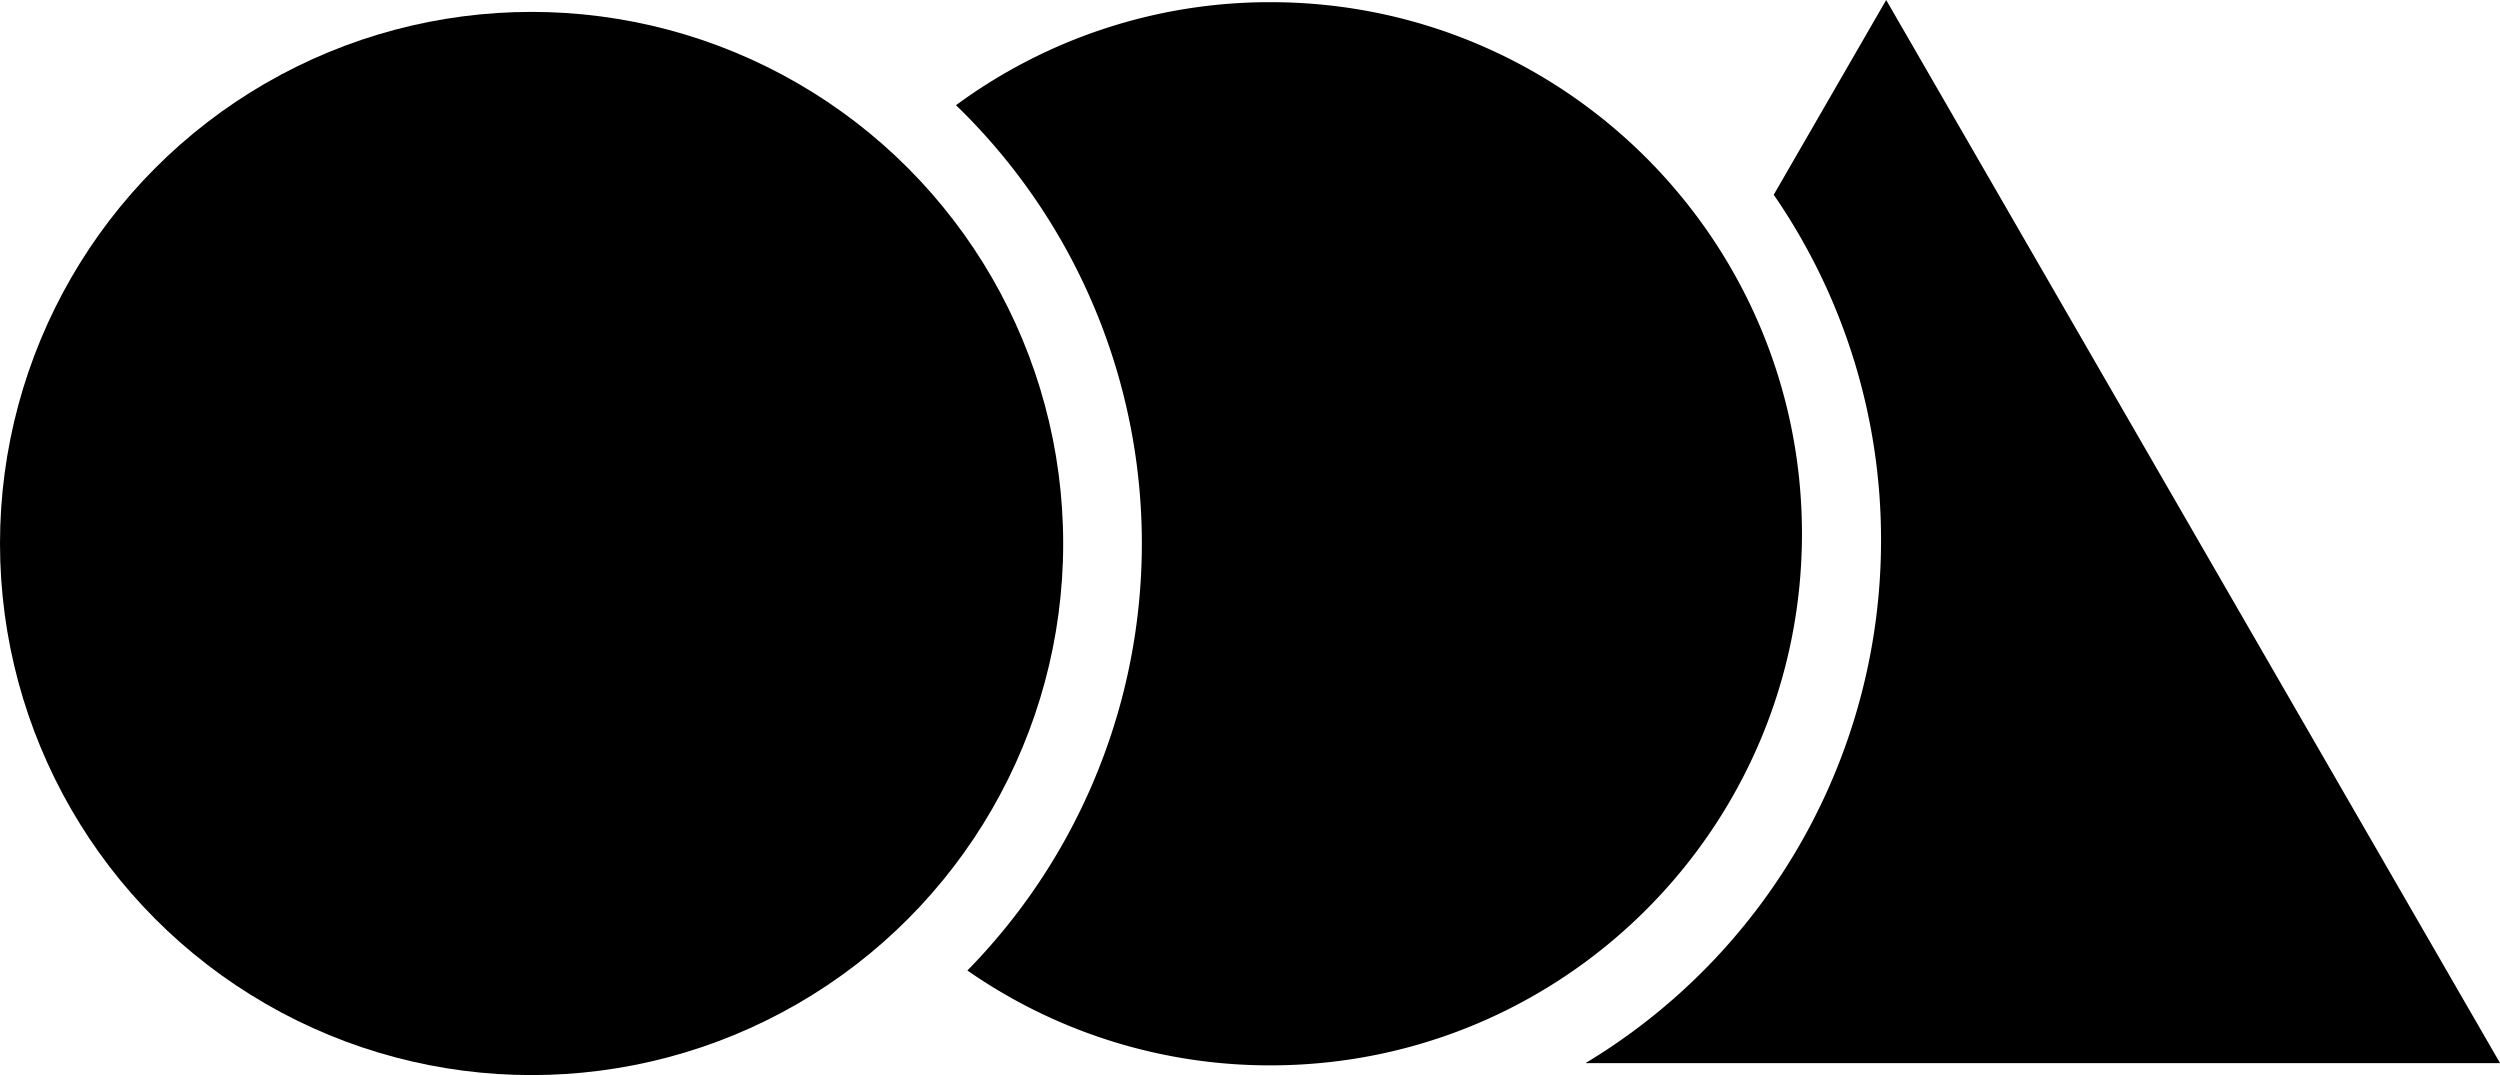
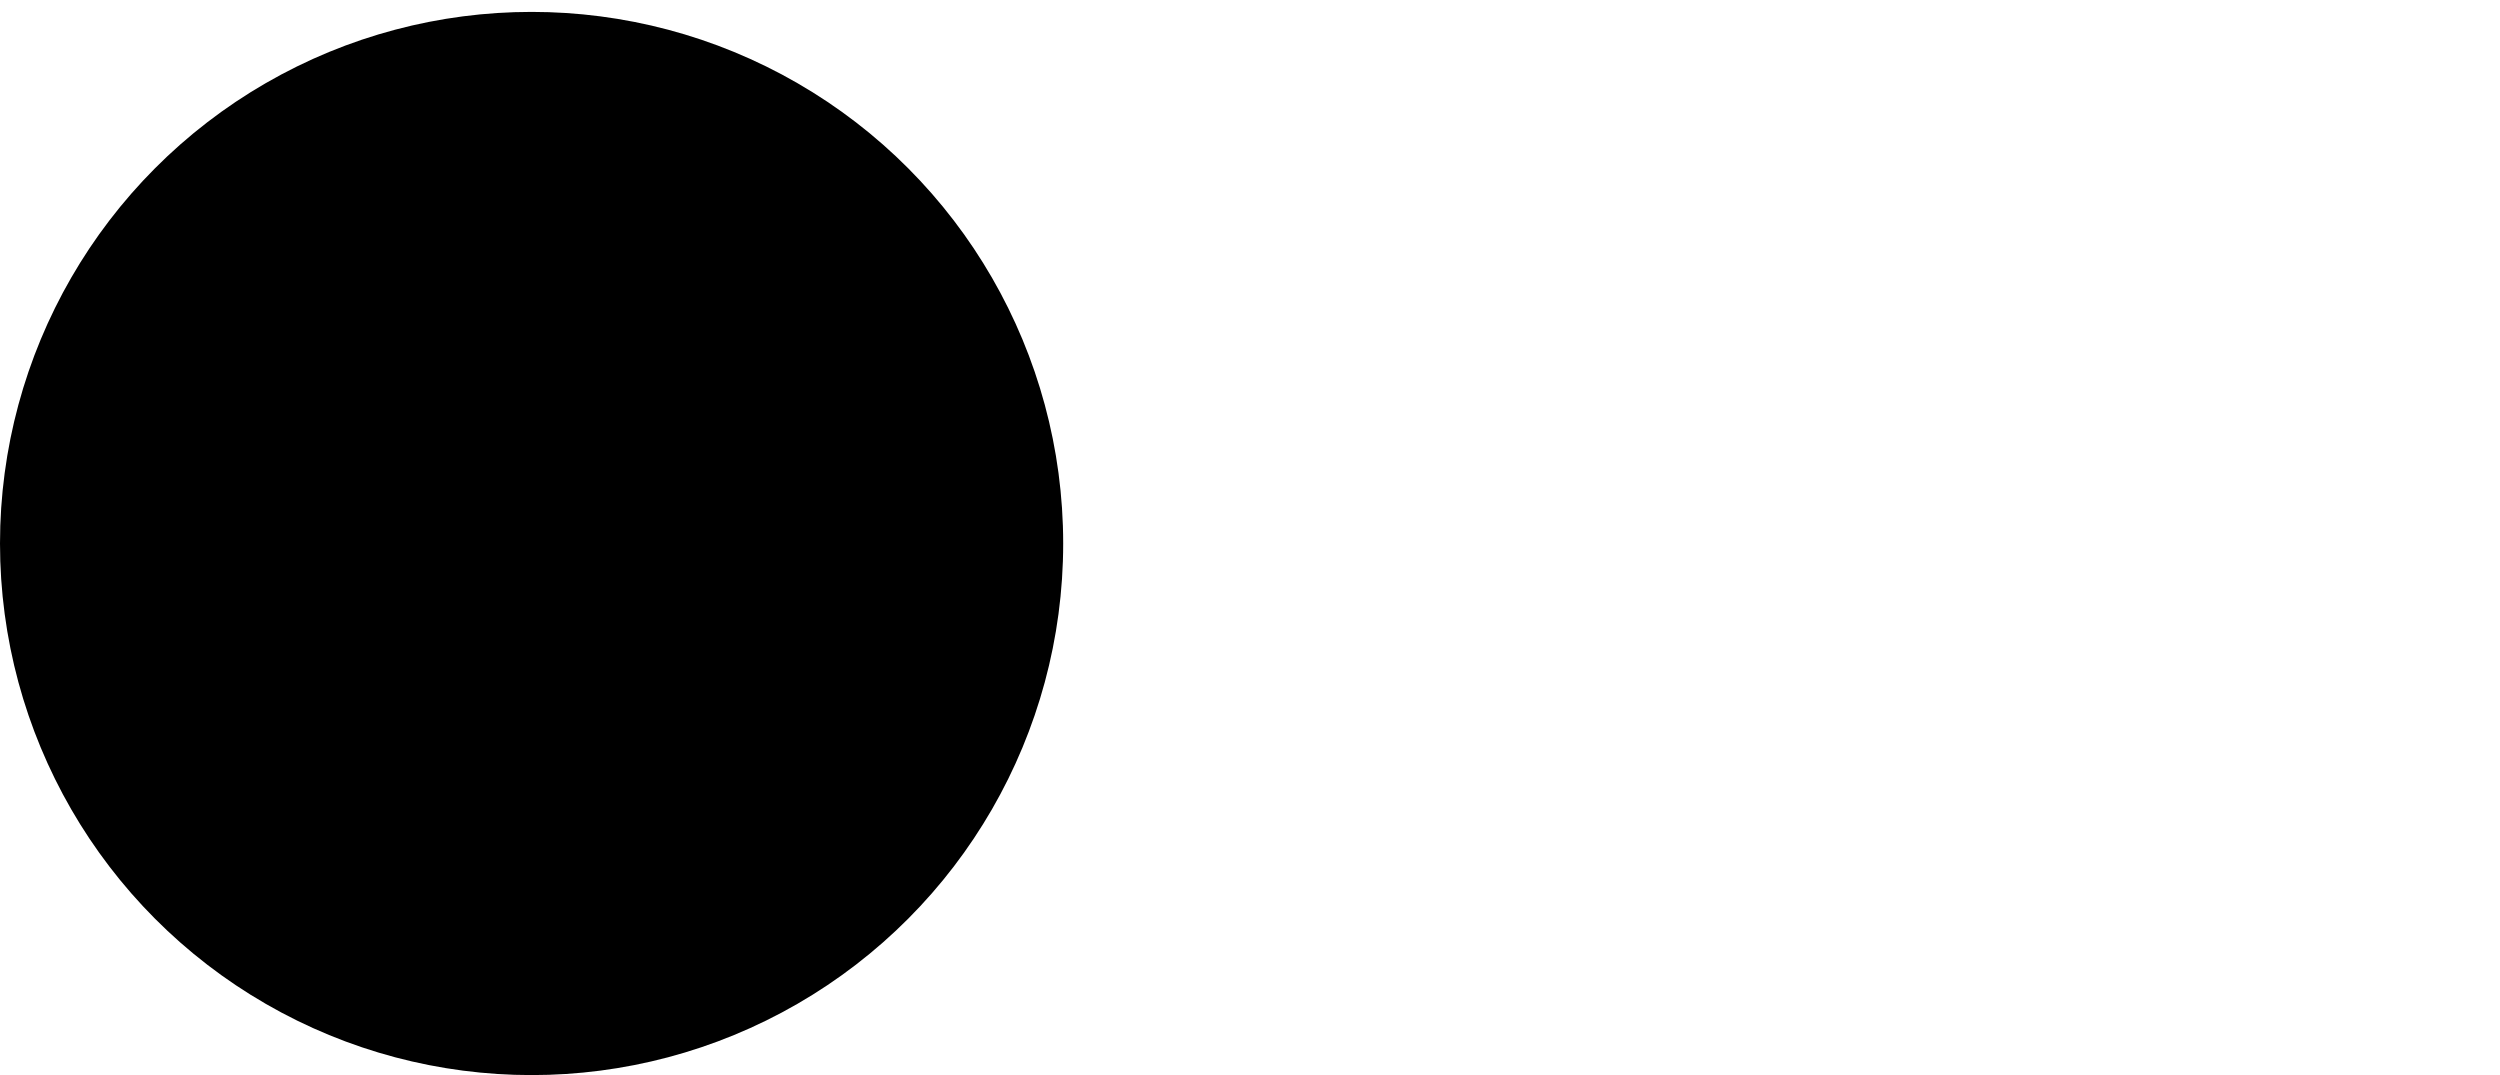
<svg xmlns="http://www.w3.org/2000/svg" viewBox="0 0 919.97 395.62">
  <circle cx="195.62" cy="200" r="195.62" />
-   <path d="M507.51,302.59a194.67,194.67,0,0,0-115.7,37.91A224.39,224.39,0,0,1,396,658.92a194.63,194.63,0,0,0,111.49,34.91c108,0,195.62-87.58,195.62-195.62S615.55,302.59,507.51,302.59Z" transform="translate(-40.01 -301.79)" />
-   <path d="M732.21,500.61A224.41,224.41,0,0,1,623.46,693H960L734.1,301.79l-41.38,71.67A223.44,223.44,0,0,1,732.21,500.61Z" transform="translate(-40.01 -301.79)" />
  <style>
        circle, path { fill: #000; }

        @media (prefers-color-scheme: dark) {
        circle, path { fill: #FFF; }
        }
    </style>
</svg>